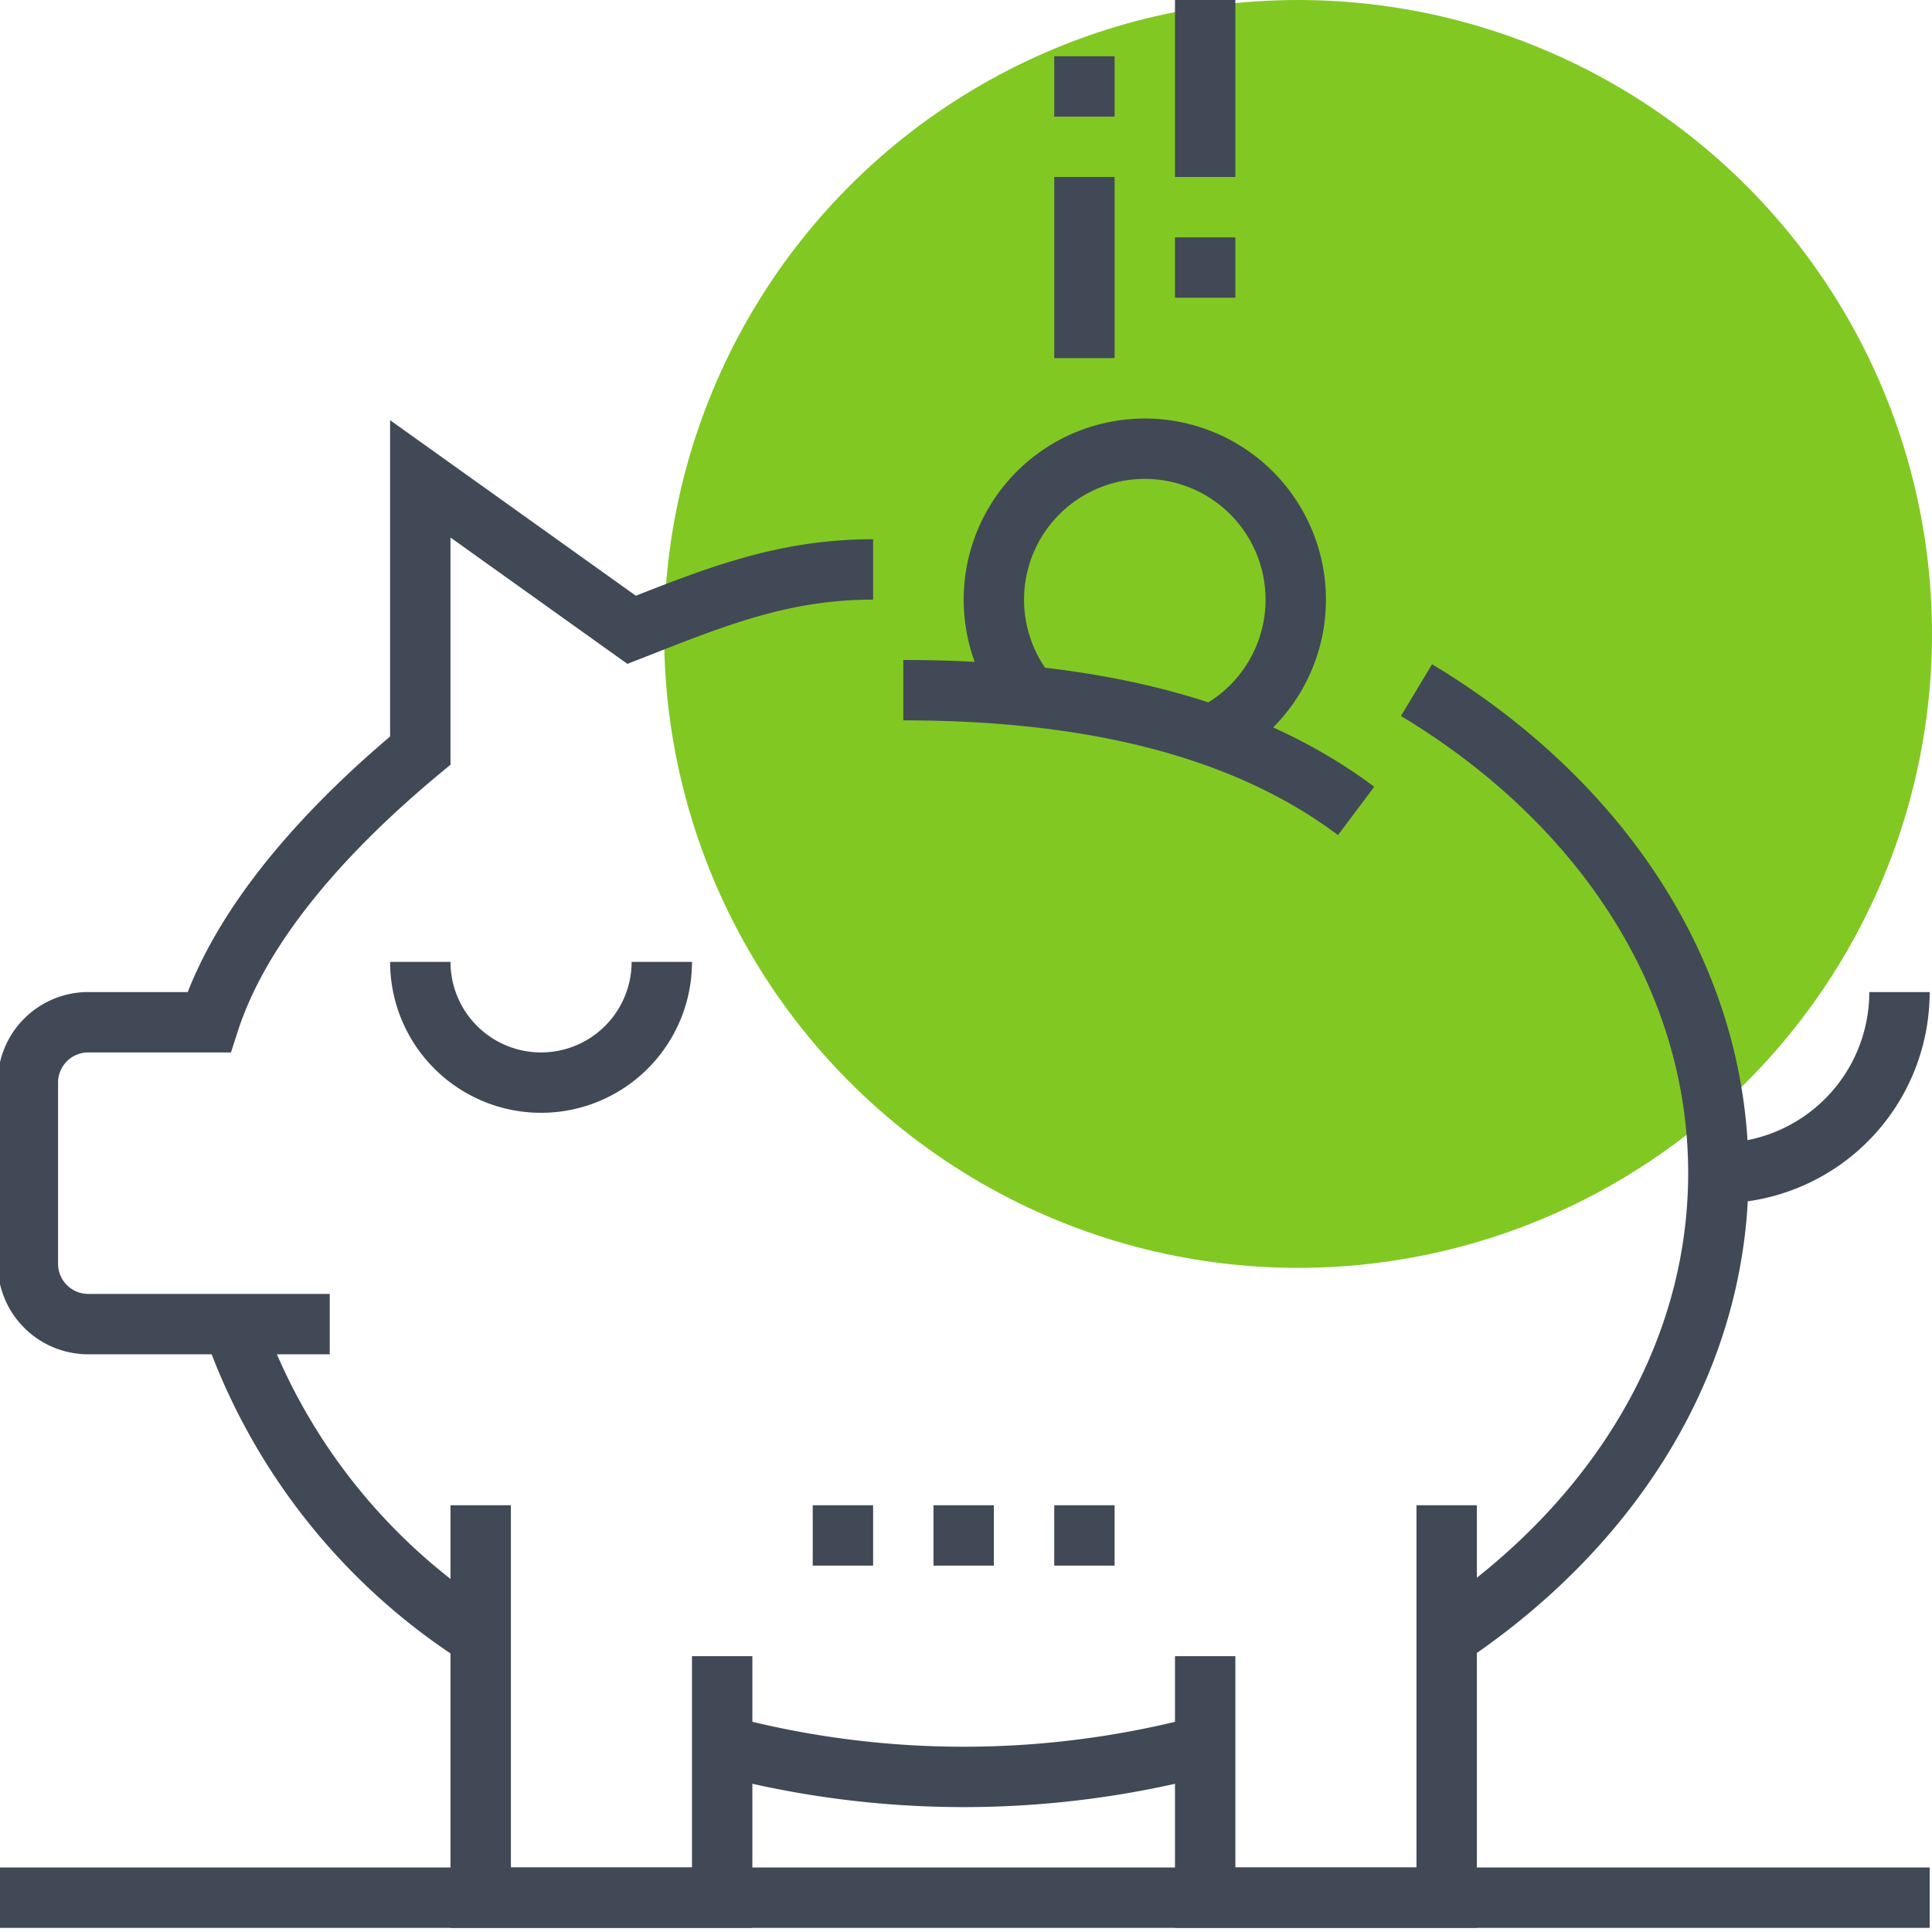
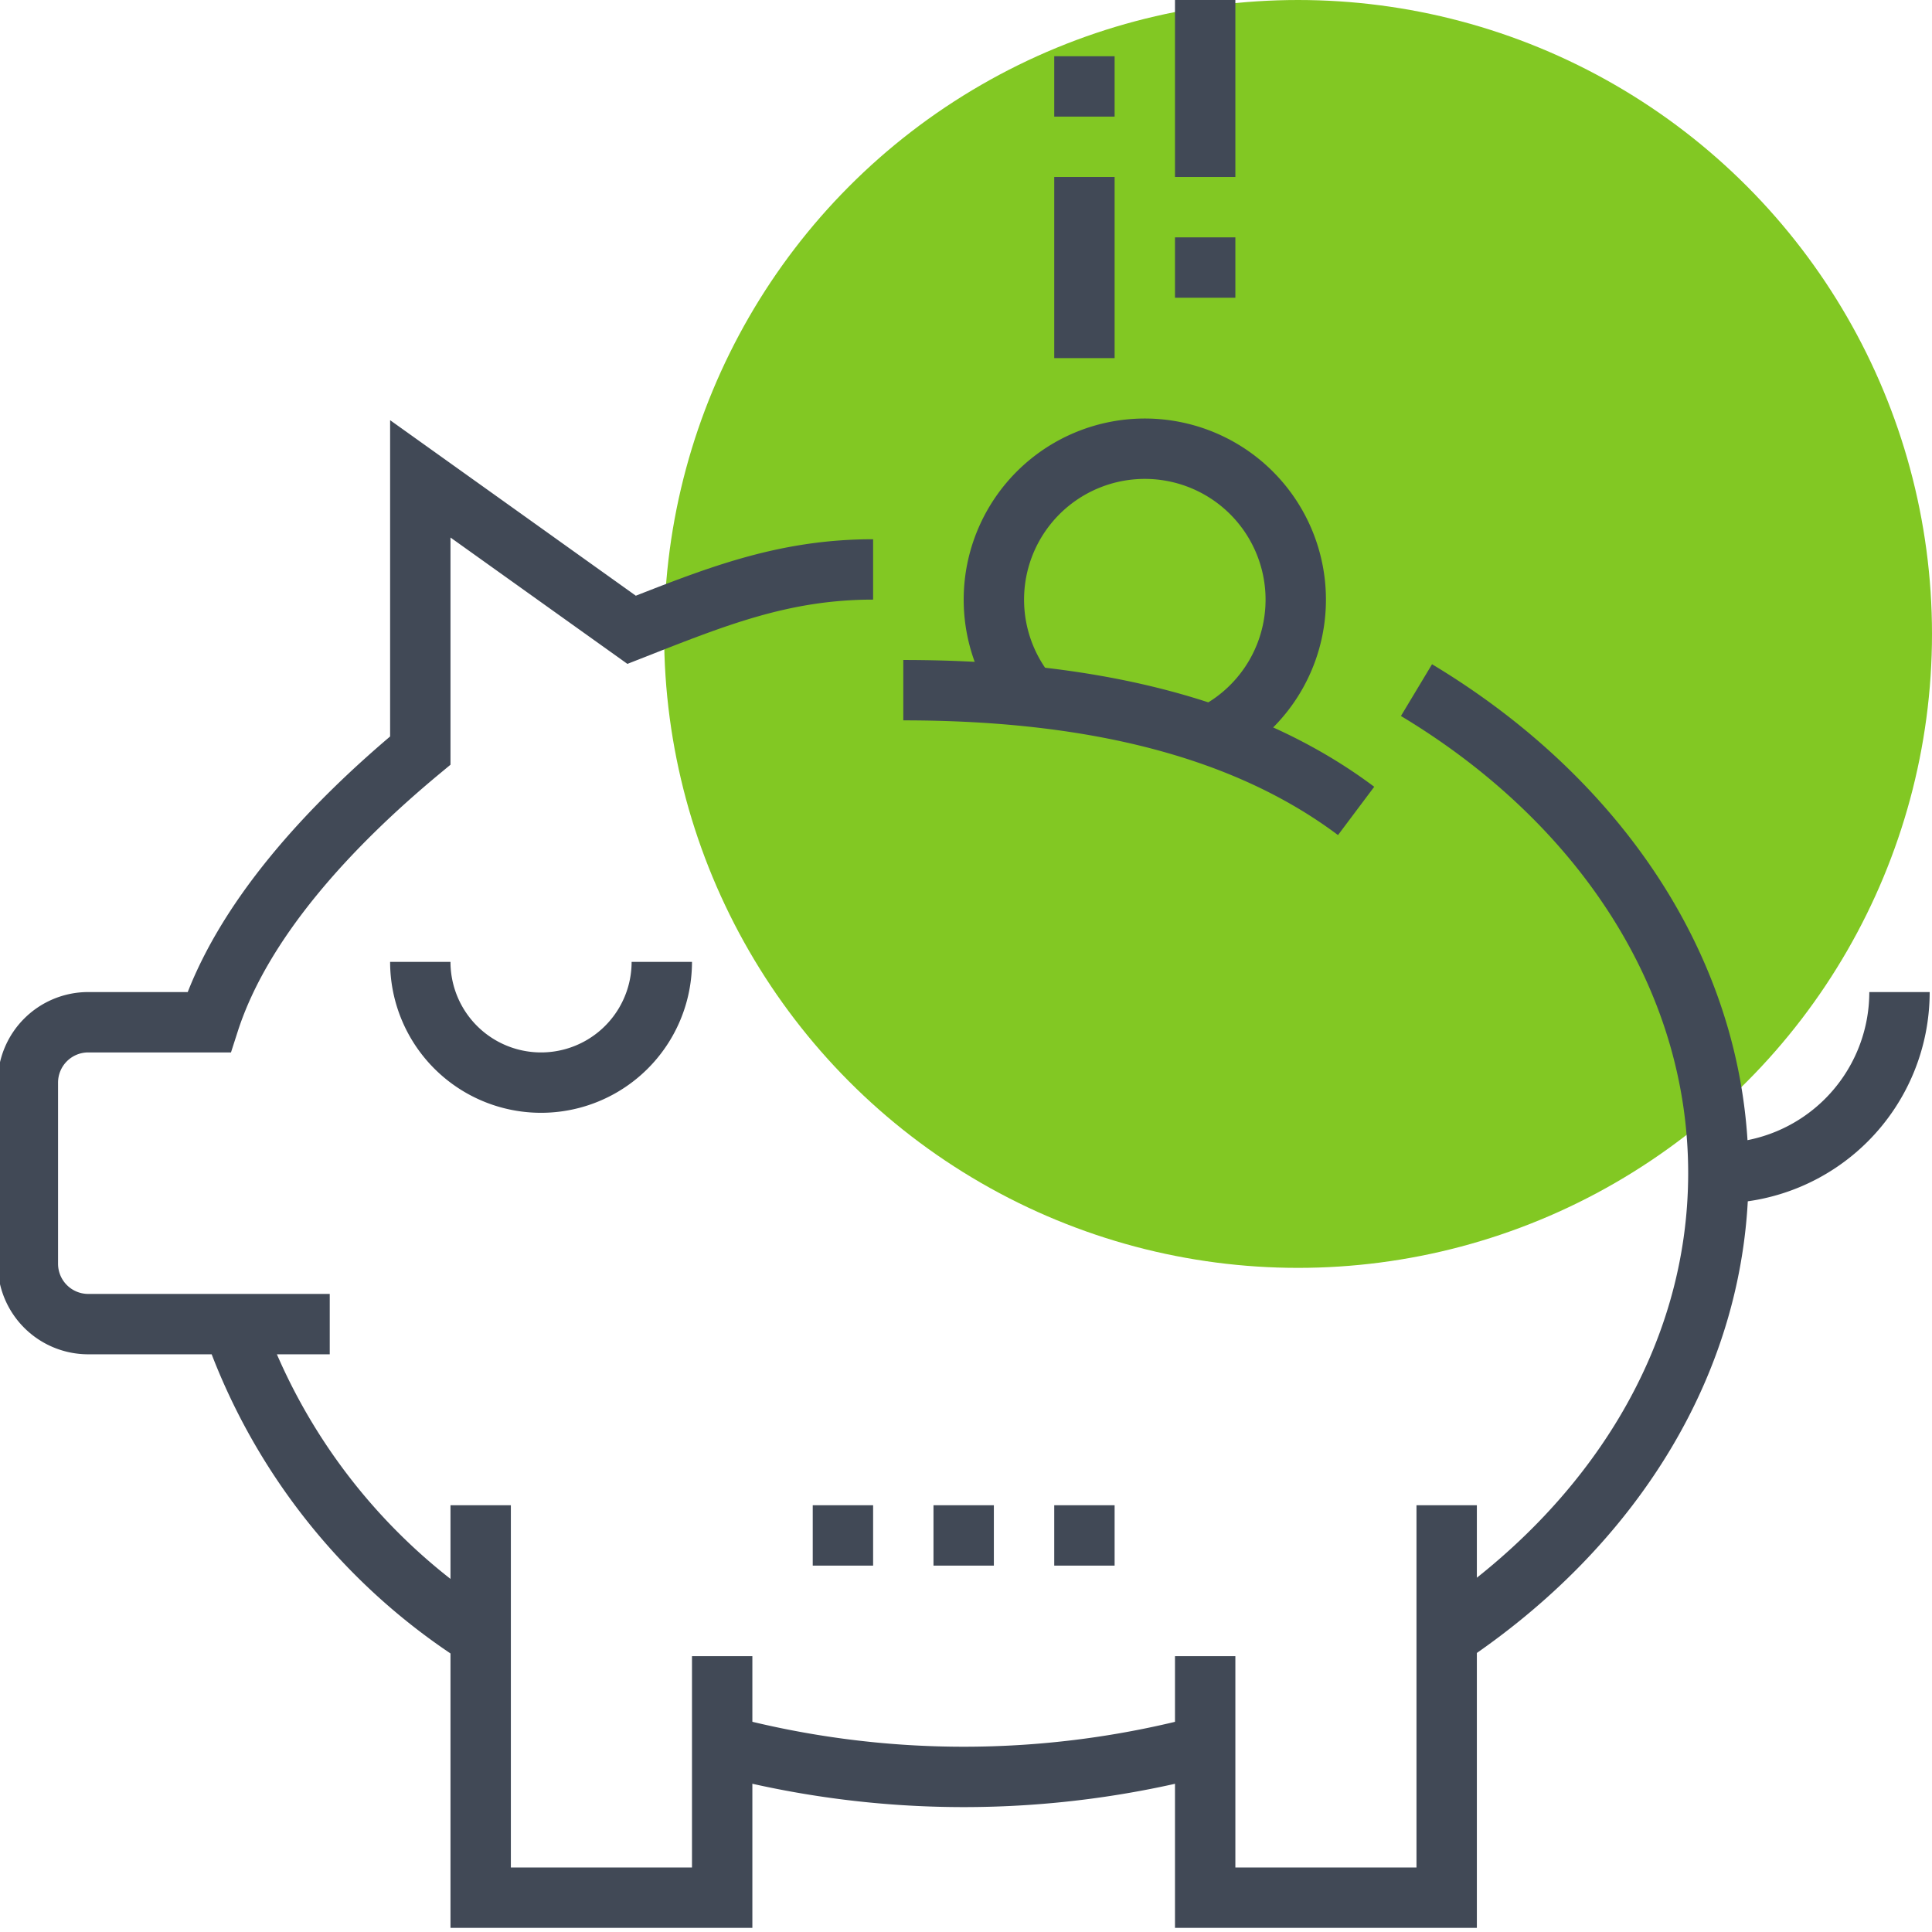
<svg xmlns="http://www.w3.org/2000/svg" viewBox="0 0 64 64" class="fil-illu fil-illu__spot">
  <g class="fil-illu__spot">
    <circle fill="#82C823" cx="43" cy="21" r="21" class="SVGID" />
  </g>
  <g class="fil-illu__lines" fill="none" stroke="#414956" stroke-width="2">
    <path d="M15.924 54.232A20.086 20.086 0 017.71 43.863M39.923 57.817a31.107 31.107 0 01-15.994 0M46.923 22.861c6.072 3.649 10 9.459 10 16 0 6.177-3.5 11.7-9 15.367M10.923 43.863h-8a2 2 0 01-2-2v-6a2 2 0 012-2h4c1.092-3.391 4.054-6.556 7-9v-9l7 5c2.753-1.081 5-2 8-2M29.923 22.863c5.629 0 11 1 15 4" />
    <polyline points="23.923 54.863 23.923 62.863 15.923 62.863 15.923 49.863" />
    <polyline points="47.923 49.863 47.923 62.863 39.923 62.863 39.923 54.863" />
    <path d="M21.923 31.863a4 4 0 01-8 0M62.923 32.863a6 6 0 01-6 6" />
    <line x1="39.923" x2="39.923" y1="5.863" y2="-.137" />
    <line x1="35.923" x2="35.923" y1="11.863" y2="5.863" />
    <line x1="39.923" x2="39.923" y1="7.863" y2="9.863" />
    <line x1="35.923" x2="35.923" y1="1.863" y2="3.863" />
    <path d="M33.921,22.861a5,5,0,1,1,6.172,1.508" />
    <line x1="30.923" x2="32.923" y1="50.863" y2="50.863" />
    <line x1="34.923" x2="36.923" y1="50.863" y2="50.863" />
    <line x1="26.923" x2="28.923" y1="50.863" y2="50.863" />
-     <line x1="-.077" x2="63.923" y1="62.863" y2="62.863" />
  </g>
</svg>